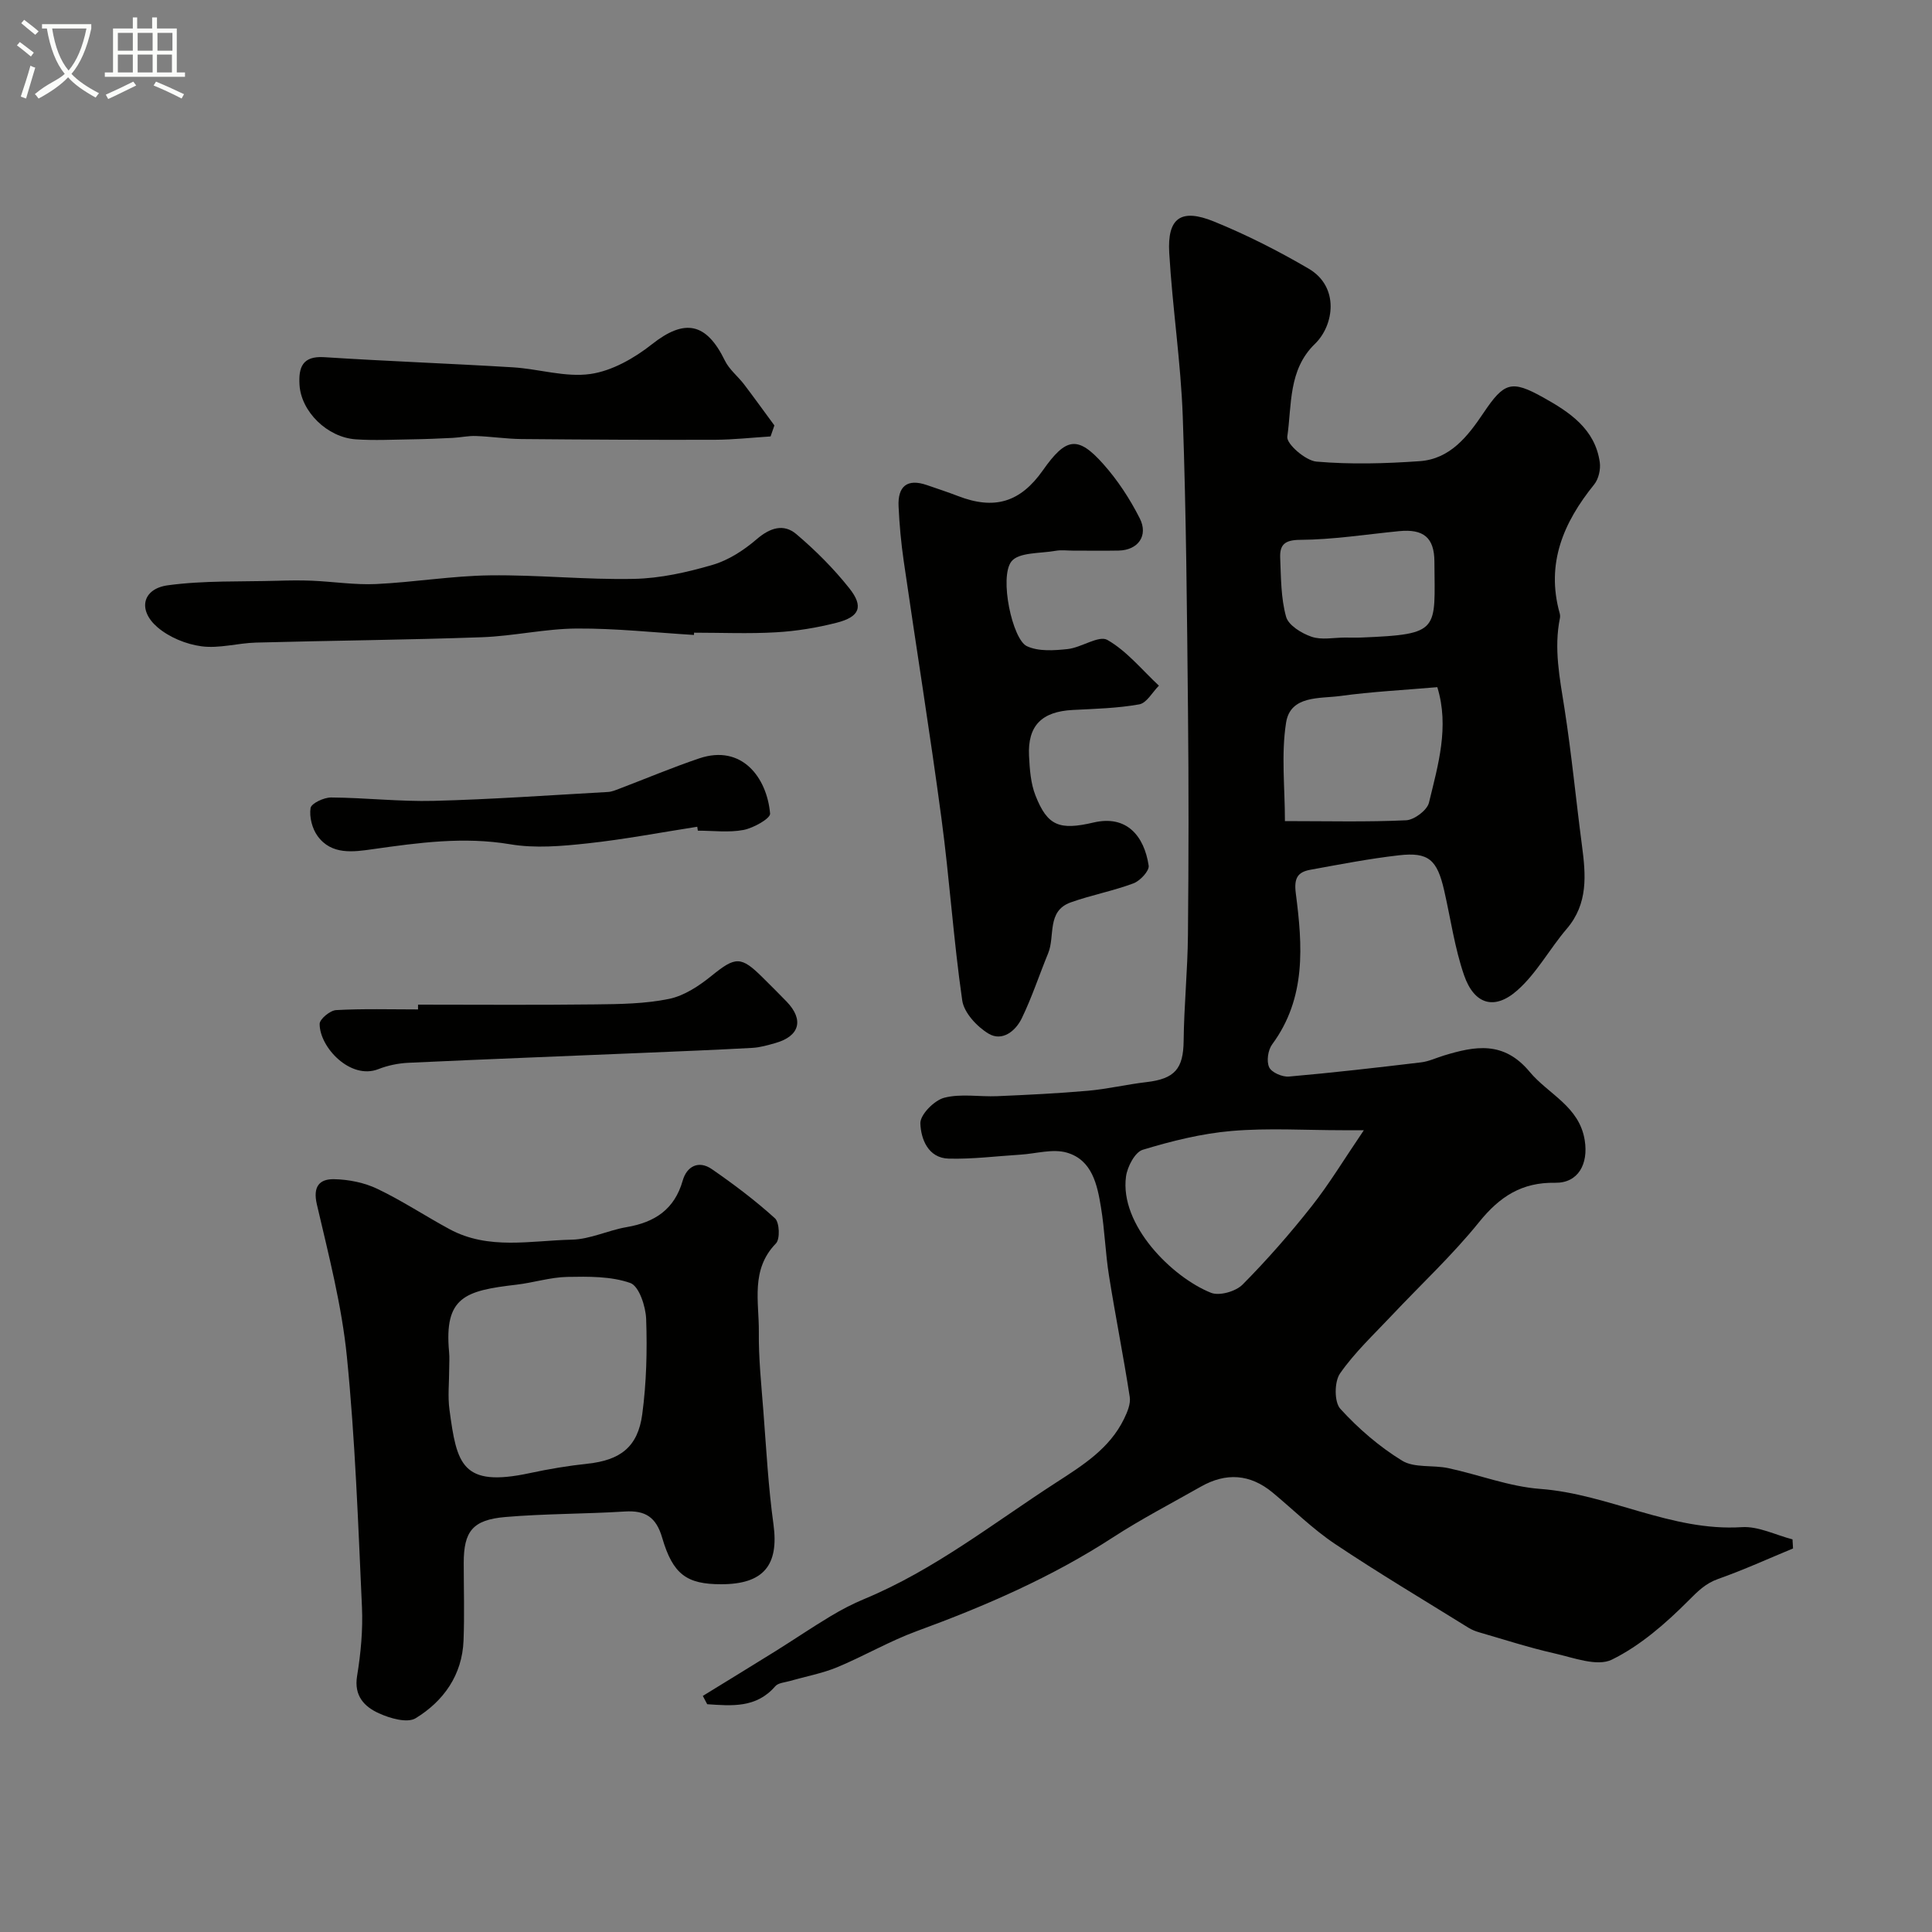
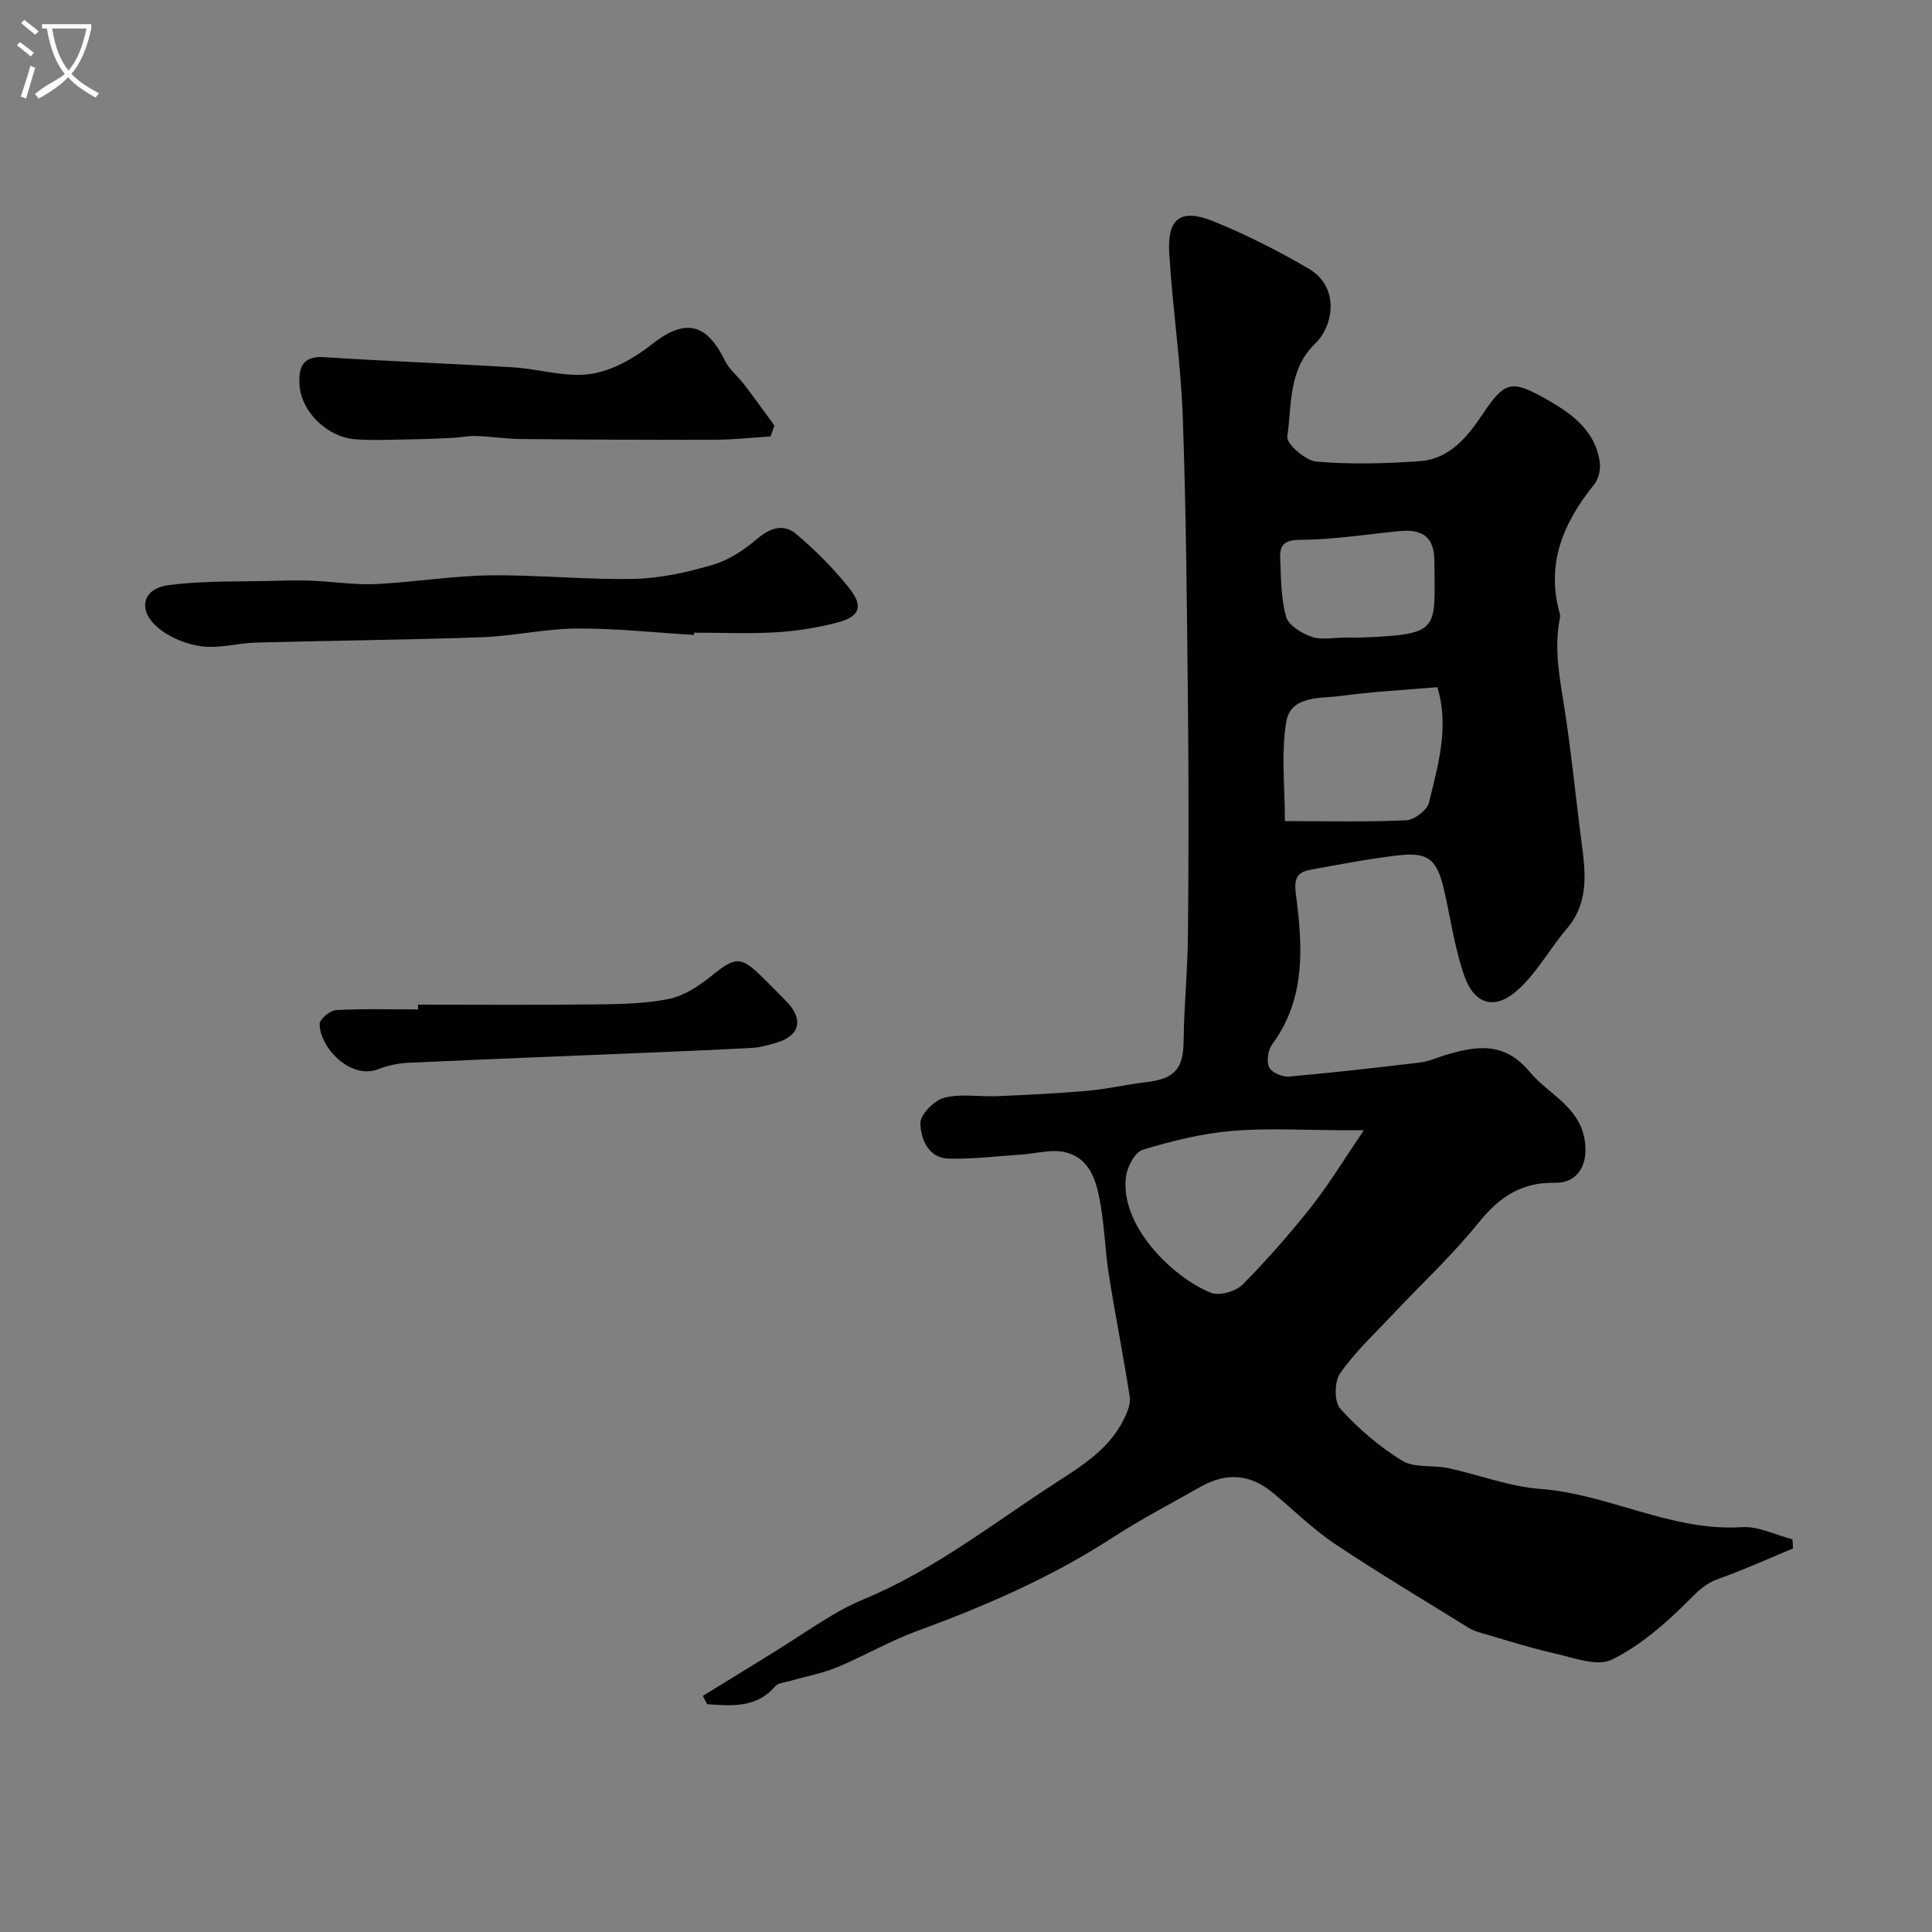
<svg xmlns="http://www.w3.org/2000/svg" enable-background="new 0 0 400 400" viewBox="0 0 400 400">
  <rect x="0" y="0" width="400" height="400" fill="#808080" stroke="none" />
  <path d="m6.4 11.7c-1-.8-1.9-1.6-2.9-2.3l.6-.7c.9.7 1.9 1.4 2.9 2.2zm-2.1 8.3c.7-2.1 1.4-4.2 2-6.4.2.1.6.3 1 .4-.7 2.3-1.3 4.4-1.9 6.4zm3-12.8c-1.1-.9-2.1-1.7-2.9-2.4l.6-.7c1 .8 2 1.5 3 2.4zm1.4-1.3v-.9h10.2v.9c-.9 4.2-2.3 7.3-4.1 9.4 1.3 1.4 3.2 2.7 5.7 4-.2.2-.4.5-.7.9-2.5-1.4-4.4-2.7-5.7-4.2-1.4 1.5-3.5 3-6.1 4.4 0 0 0 0-.1-.1-.3-.4-.5-.7-.7-.8 2.7-2.3 4.7-2.8 6.2-4.2-1.8-2.2-3-5.3-3.7-9.4zm9.2 0h-7.1c.6 3.8 1.7 6.7 3.4 8.7 1.7-2 2.9-4.8 3.7-8.7z" fill="#fbfcfa" />
-   <path d="m31.6 3.6h.9v2.3h4.1v9.1h1.7v.9h-16.6v-.9h1.7v-9.1h4.1v-2.3h.9v2.3h3.1v-2.3zm-4 13.3.6.8c-1.9.9-3.8 1.9-5.8 2.8-.2-.3-.3-.6-.5-.9 2-.9 3.9-1.8 5.7-2.7zm-3.2-10.1v3.7h3.1v-3.7zm0 4.5v3.7h3.1v-3.7zm4.1-4.5v3.7h3.1v-3.7zm0 4.5v3.7h3.1v-3.7zm9.1 9.1c-2.1-1.1-4.1-2-5.8-2.7l.5-.8c2.2.9 4.1 1.8 5.8 2.6zm-1.9-13.6h-3.1v3.7h3.1zm-3.2 4.5v3.7h3.1v-3.7z" fill="#fbfcfa" />
  <g fill="#010100">
    <path d="m145.51 351.12c5.02-3.09 10.06-6.16 15.07-9.28 3.81-2.38 7.53-4.91 11.38-7.22 2.24-1.35 4.58-2.57 6.99-3.57 14.48-6.01 26.71-15.7 39.72-24.11 5.53-3.58 11.05-7.02 14.05-13.18.68-1.4 1.41-3.12 1.18-4.55-1.29-8.37-2.96-16.69-4.29-25.06-.75-4.69-.89-9.48-1.66-14.16-.77-4.71-1.83-9.83-7.07-11.35-2.92-.85-6.4.22-9.63.42-4.95.31-9.9.95-14.83.82-4.29-.11-5.76-4.11-5.87-7.29-.06-1.8 2.86-4.76 4.93-5.31 3.46-.9 7.31-.17 10.99-.33 6.27-.27 12.54-.57 18.78-1.12 4.06-.36 8.05-1.32 12.11-1.79 5.89-.68 7.63-2.79 7.7-8.51.08-7.29.82-14.58.89-21.87.15-15.52.17-31.04.01-46.56-.21-20.27-.36-40.55-1.08-60.8-.4-11.32-2.14-22.6-2.8-33.92-.43-7.26 2.42-9.3 9.25-6.52 6.74 2.74 13.3 6.07 19.59 9.75 6.46 3.77 5.29 11.75 1.32 15.59-5.54 5.36-4.77 12.63-5.72 19.21-.21 1.49 3.78 4.96 6.03 5.16 7.07.61 14.26.41 21.37-.09 6.32-.44 9.97-5.15 13.23-10 4.25-6.31 5.74-6.89 12.36-3.19 5.43 3.03 10.74 6.51 11.71 13.44.2 1.46-.25 3.44-1.16 4.57-6.36 7.86-10.02 16.35-7.15 26.65.09.31.12.68.06.99-1.3 6.36-.03 12.54.95 18.81 1.46 9.37 2.36 18.83 3.6 28.24.81 6.14 1.33 12.08-3.15 17.32-3.55 4.15-6.22 9.2-10.25 12.75-4.75 4.19-8.92 2.88-11.01-3.18-1.94-5.64-2.77-11.67-4.11-17.52-1.46-6.38-3.23-7.98-9.37-7.28-6.15.7-12.26 1.89-18.36 3-2.62.48-3.39 1.75-2.99 4.86 1.4 10.81 2.2 21.67-4.89 31.28-.87 1.18-1.21 3.5-.62 4.75.5 1.08 2.72 2.04 4.09 1.92 9.14-.8 18.25-1.85 27.36-2.94 1.59-.19 3.11-.92 4.67-1.4 6.51-1.99 12.44-3.1 17.81 3.36 3.88 4.66 10.28 7.13 11.4 14.17.79 4.93-1.36 8.88-6.12 8.8-6.92-.12-11.48 2.86-15.74 8.13-5.54 6.87-12.07 12.94-18.14 19.39-3.67 3.9-7.64 7.61-10.67 11.97-1.18 1.7-1.21 5.91.07 7.31 3.73 4.09 8.07 7.84 12.78 10.73 2.54 1.56 6.38.87 9.56 1.55 6.36 1.36 12.61 3.82 19.02 4.3 14.25 1.06 27.12 8.85 41.77 7.92 3.43-.22 6.99 1.63 10.49 2.53.04.63.07 1.26.11 1.88-5.15 2.13-10.23 4.45-15.47 6.3-2.67.94-4.25 2.57-6.22 4.54-4.69 4.7-9.94 9.29-15.82 12.18-3.05 1.5-7.99-.42-11.95-1.31-5.23-1.18-10.34-2.85-15.5-4.34-.77-.22-1.55-.53-2.23-.95-9.24-5.74-18.61-11.31-27.65-17.36-4.62-3.09-8.63-7.09-12.93-10.65-4.65-3.84-9.63-4.16-14.83-1.21-6.09 3.46-12.34 6.7-18.21 10.51-12.71 8.26-26.45 14.22-40.62 19.41-5.65 2.07-10.92 5.17-16.49 7.48-3.1 1.28-6.48 1.89-9.72 2.83-1.06.31-2.47.38-3.09 1.11-3.92 4.54-9 4.05-14.08 3.71-.29-.58-.6-1.15-.91-1.72zm136.86-117.12c-2.8 0-3.62 0-4.44 0-7.64 0-15.32-.49-22.9.15-6.23.53-12.44 2.08-18.44 3.9-1.6.48-3.18 3.49-3.46 5.52-1.37 10.04 9.55 20.88 17.6 24.09 1.74.69 5.13-.28 6.53-1.7 5.08-5.12 9.85-10.58 14.32-16.24 3.64-4.61 6.69-9.69 10.79-15.72zm15.21-91.73c-7.02.61-13.56.93-20.03 1.82-4.3.59-10.38-.18-11.28 5.52-1.04 6.57-.24 13.44-.24 20.39 8.84 0 16.98.21 25.09-.17 1.69-.08 4.35-2.08 4.73-3.64 1.89-7.81 4.26-15.7 1.73-23.92zm-19.11-10.27c1.16 0 2.33.04 3.49-.01 16.36-.67 15.09-1.45 15.02-15.71-.02-4.99-2.27-6.81-7.33-6.31-6.83.67-13.66 1.76-20.5 1.8-3.29.02-4.2 1.12-4.1 3.73.17 4.09.14 8.31 1.22 12.19.49 1.78 3.22 3.44 5.27 4.14 2.09.72 4.6.17 6.93.17z" />
-     <path d="m149.3 328c-7.08 0-9.98-2-12.2-9.62-1.24-4.25-3.46-5.71-7.72-5.44-8.24.52-16.52.44-24.74 1.14-6.81.58-8.63 2.98-8.63 9.52 0 5.35.17 10.71-.04 16.06-.28 7.14-4.12 12.53-9.91 16.08-1.73 1.06-5.31.03-7.61-1.02-2.98-1.35-5.2-3.57-4.52-7.72.77-4.69 1.22-9.52 1.01-14.26-.79-17.3-1.4-34.63-3.12-51.85-1.06-10.62-3.79-21.11-6.22-31.55-.87-3.74.59-5.27 3.6-5.2 3.01.06 6.23.71 8.93 2 5.14 2.45 9.93 5.64 14.95 8.35 8.08 4.37 16.83 2.35 25.31 2.17 3.8-.08 7.53-1.95 11.36-2.6 5.82-1 9.89-3.65 11.6-9.64.84-2.95 3.29-4.25 6.02-2.37 4.55 3.14 9 6.49 13.08 10.19.94.86 1.08 4.3.2 5.2-5.3 5.44-3.48 12.09-3.54 18.33-.06 5.43.51 10.87.93 16.29.61 7.86 1.02 15.75 2.1 23.55 1.15 8.43-2.03 12.4-10.84 12.39zm-56.3-44.59c0 2.83-.32 5.7.06 8.47 1.51 11.24 2.52 16.14 16.63 13.11 3.95-.85 7.96-1.52 11.98-1.95 6.71-.72 10.39-3.42 11.3-10.23.87-6.5 1.04-13.15.81-19.7-.09-2.64-1.48-6.84-3.28-7.48-4.01-1.41-8.67-1.34-13.05-1.26-3.52.07-7 1.2-10.53 1.61-10.66 1.24-15 2.54-13.94 13.95.11 1.14.02 2.32.02 3.48z" />
-     <path d="m222.11 114c-1.17 0-2.36-.17-3.49.03-3.19.58-7.72.27-9.23 2.23-2.53 3.28.21 16.11 3.21 17.52 2.4 1.13 5.65.9 8.45.6 2.84-.3 6.44-2.9 8.22-1.89 4.04 2.31 7.17 6.21 10.67 9.47-1.35 1.35-2.53 3.59-4.07 3.87-4.51.81-9.16.92-13.77 1.16-6.41.33-9.36 3.24-9.05 9.52.14 2.76.34 5.68 1.34 8.2 2.47 6.29 4.95 7.24 12.03 5.58 6.84-1.6 10.47 2.78 11.4 8.93.16 1.08-1.77 3.15-3.15 3.67-4.23 1.58-8.73 2.42-12.99 3.94-5.02 1.8-3.2 6.97-4.67 10.53-1.84 4.48-3.35 9.1-5.45 13.44-1.28 2.66-4.05 4.91-6.9 3.2-2.39-1.44-5.07-4.32-5.44-6.87-1.81-12.5-2.62-25.15-4.3-37.67-2.38-17.81-5.25-35.55-7.82-53.34-.54-3.74-.89-7.51-1.06-11.29-.19-4.11 1.75-5.82 5.86-4.4 2.14.74 4.3 1.44 6.42 2.26 7.56 2.93 12.92 1.33 17.6-5.32 4.78-6.8 7.21-7.23 12.49-1.31 2.99 3.35 5.53 7.24 7.56 11.25 1.84 3.63-.38 6.6-4.36 6.68-3.17.06-6.34.01-9.5.01z" />
    <path d="m143.68 131.46c-8.09-.49-16.18-1.38-24.27-1.33-6.54.04-13.05 1.56-19.6 1.8-15.59.56-31.2.69-46.8 1.11-3.77.1-7.62 1.26-11.28.77-3.19-.42-6.69-1.86-9.12-3.94-4.14-3.54-3.14-7.97 2.13-8.69 7.47-1.02 15.12-.72 22.69-.94 2.38-.07 4.77-.11 7.15-.01 4.43.19 8.86.89 13.27.69 7.88-.37 15.73-1.7 23.61-1.8 9.93-.13 19.87.94 29.8.73 5.46-.11 11-1.36 16.27-2.9 3.3-.96 6.49-3.04 9.13-5.31 2.78-2.39 5.6-3.28 8.23-1.04 3.97 3.37 7.72 7.12 10.95 11.19 3.02 3.81 2.15 5.92-2.62 7.14-4.08 1.04-8.32 1.74-12.53 1.98-5.65.33-11.33.08-16.99.08-.01.16-.01.32-.02.47z" />
    <path d="m159.54 90.36c-3.83.24-7.66.67-11.49.69-13.35.04-26.7-.03-40.05-.15-3.16-.03-6.31-.52-9.47-.63-1.6-.06-3.2.31-4.81.39-2.82.14-5.65.26-8.47.3-3.86.06-7.74.26-11.58 0-5.94-.4-11.34-5.77-11.66-11.29-.21-3.58.57-6.01 5.12-5.72 13.01.84 26.04 1.31 39.06 2.1 5.38.33 10.87 2.12 16.05 1.38 4.49-.64 9.11-3.29 12.77-6.18 6.71-5.29 11.21-4.52 15.07 3.41.9 1.85 2.7 3.25 3.98 4.93 2.13 2.8 4.18 5.66 6.27 8.49-.26.76-.52 1.52-.79 2.28z" />
    <path d="m86.55 208c12.24 0 24.49.1 36.73-.05 5.09-.06 10.29-.12 15.24-1.14 3.15-.65 6.23-2.7 8.8-4.78 4.95-4 6.07-4.15 10.64.41 1.65 1.65 3.31 3.27 4.92 4.95 3.6 3.75 2.69 7.14-2.34 8.56-1.56.44-3.15.91-4.75 1-7.58.42-15.17.72-22.76 1.04-16.17.68-32.34 1.3-48.51 2.05-2.08.1-4.25.55-6.18 1.31-5.78 2.28-12.19-4.53-12.16-9.37.01-1 2.17-2.78 3.41-2.85 5.64-.31 11.3-.14 16.96-.14 0-.32 0-.66 0-.99z" />
-     <path d="m144.36 171.17c-7.59 1.18-15.16 2.63-22.79 3.45-5.27.57-10.76 1.05-15.92.18-9.65-1.62-18.98-.33-28.45 1.01-4.01.57-8.56 1.26-11.45-2.72-1.12-1.54-1.74-3.96-1.45-5.8.15-.96 2.76-2.19 4.25-2.18 7.1.05 14.2.88 21.28.7 12.02-.31 24.03-1.17 36.04-1.84.79-.04 1.57-.38 2.32-.66 5.53-2.1 10.99-4.41 16.59-6.3 8.8-2.96 14 3.95 14.66 11.43.09 1.01-3.43 2.99-5.49 3.39-3.05.58-6.3.15-9.47.15-.03-.26-.07-.53-.12-.81z" />
+     <path d="m144.36 171.17z" />
  </g>
</svg>